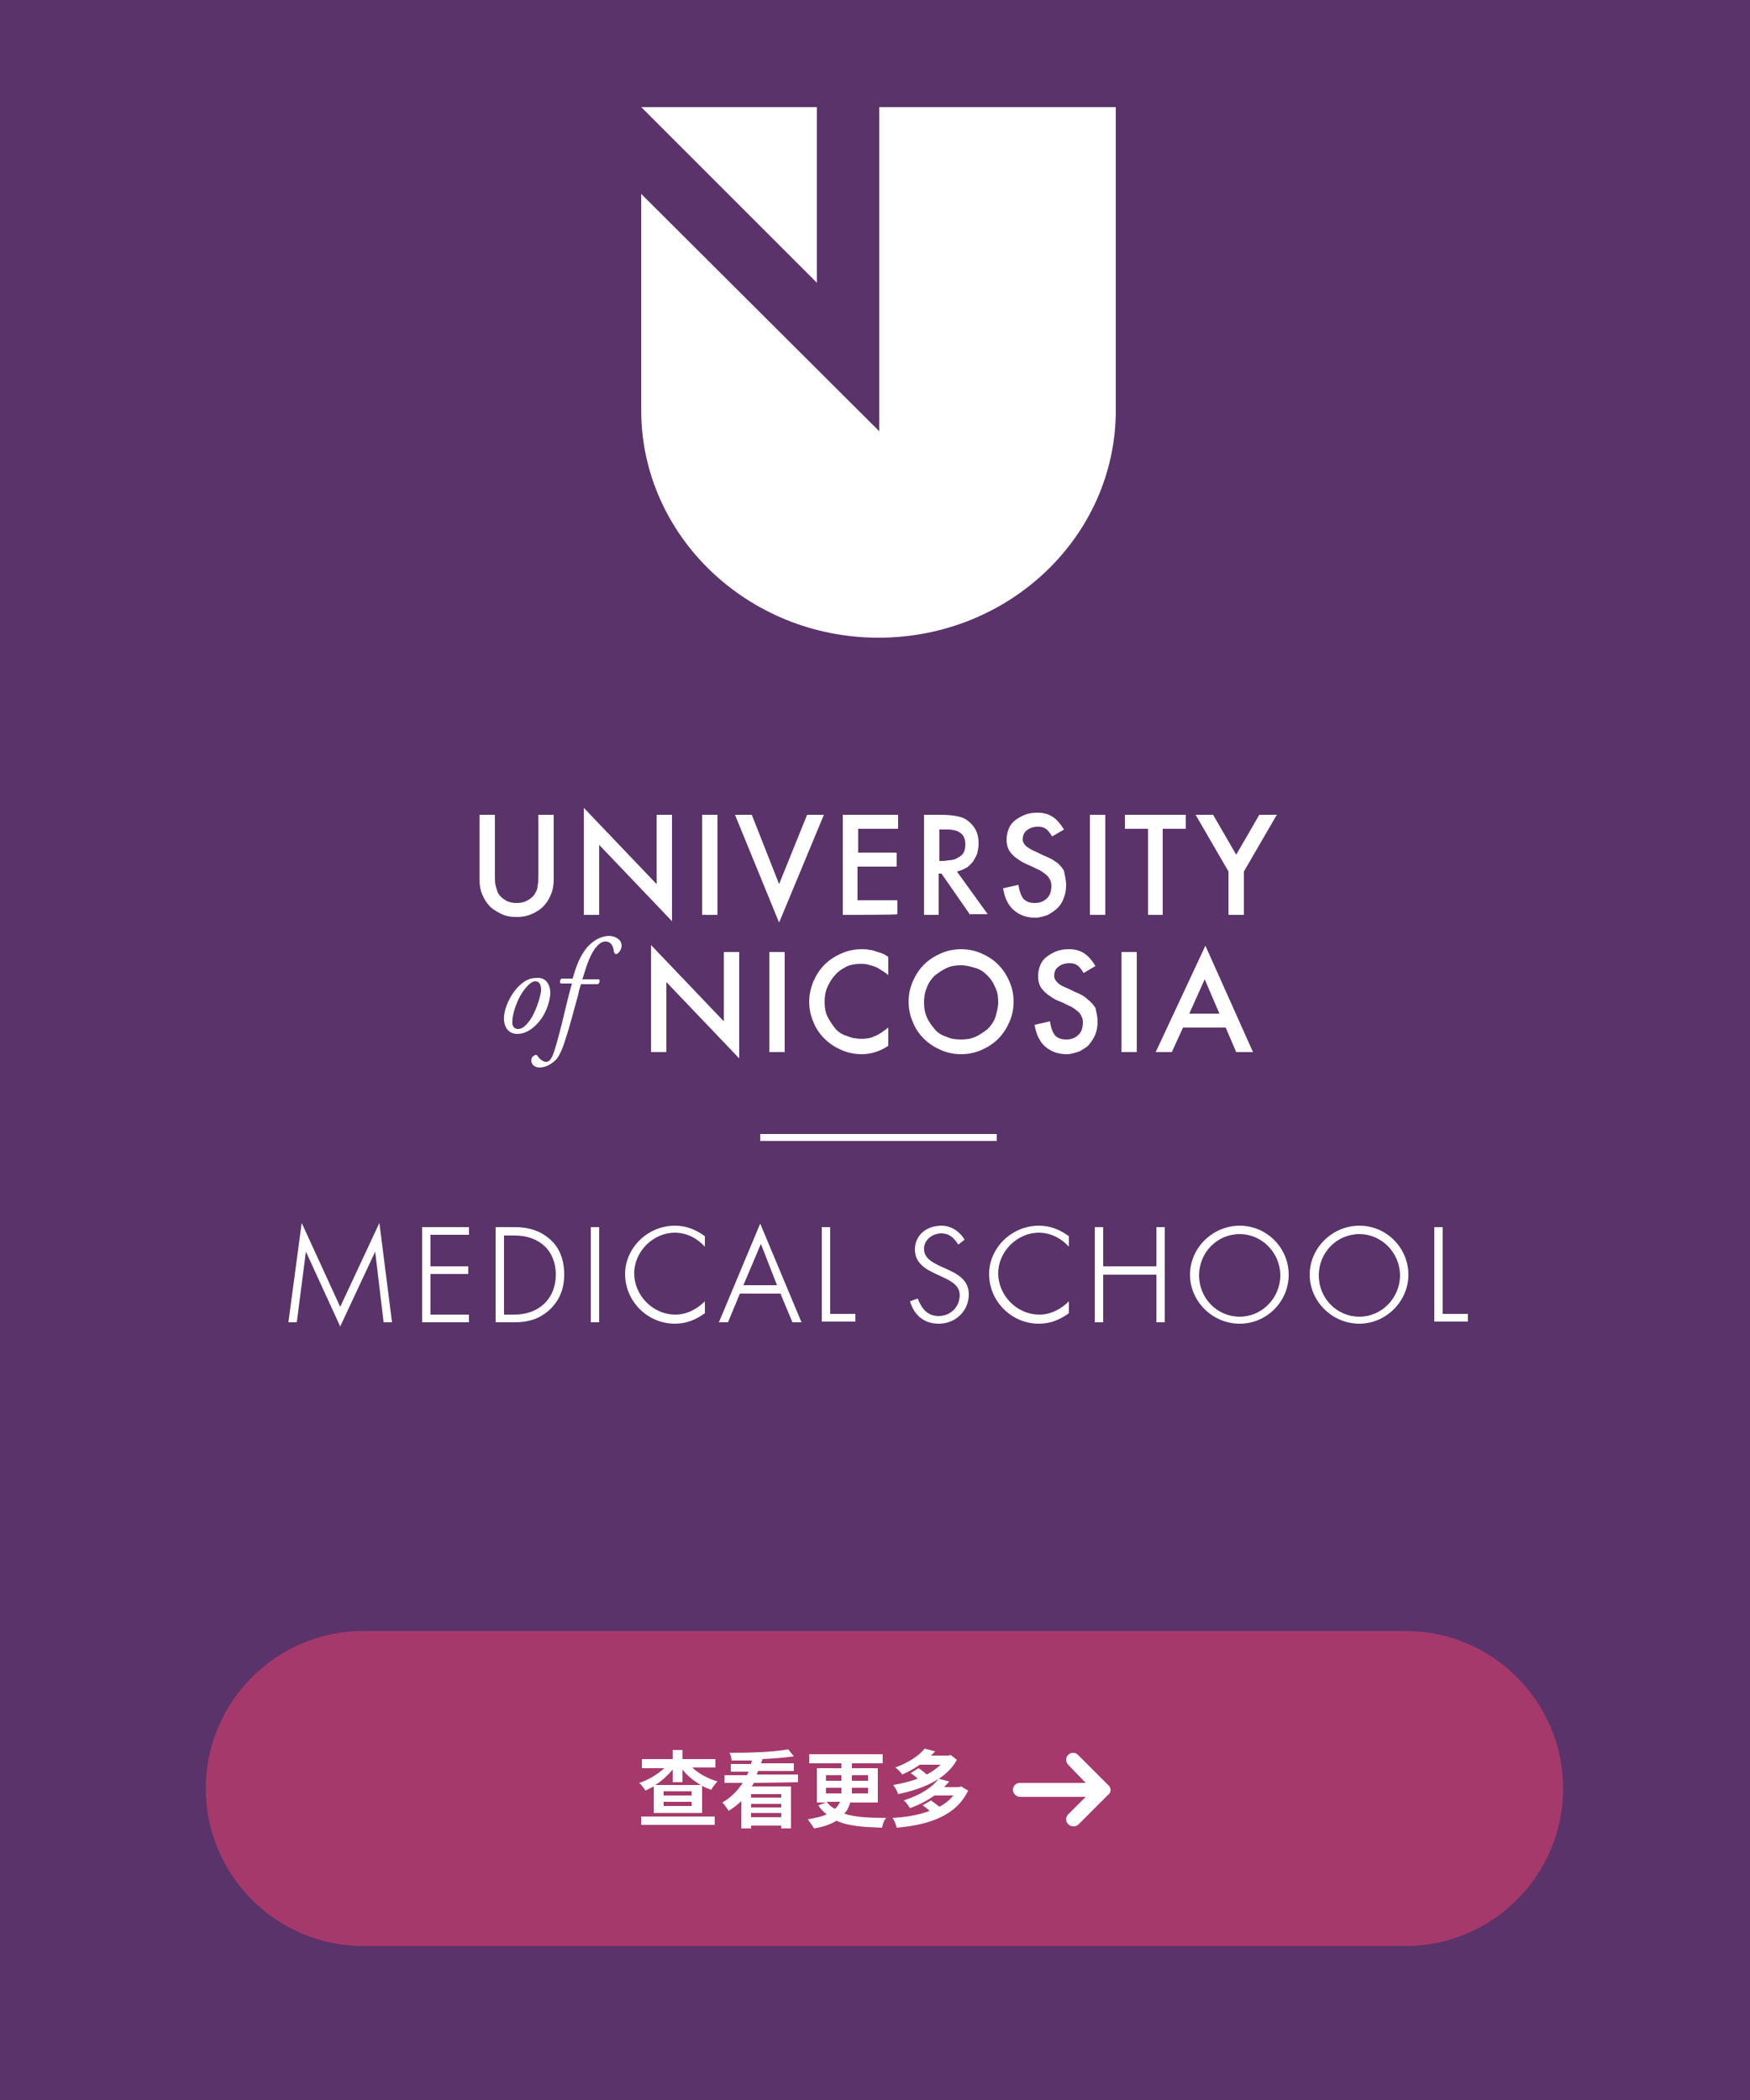
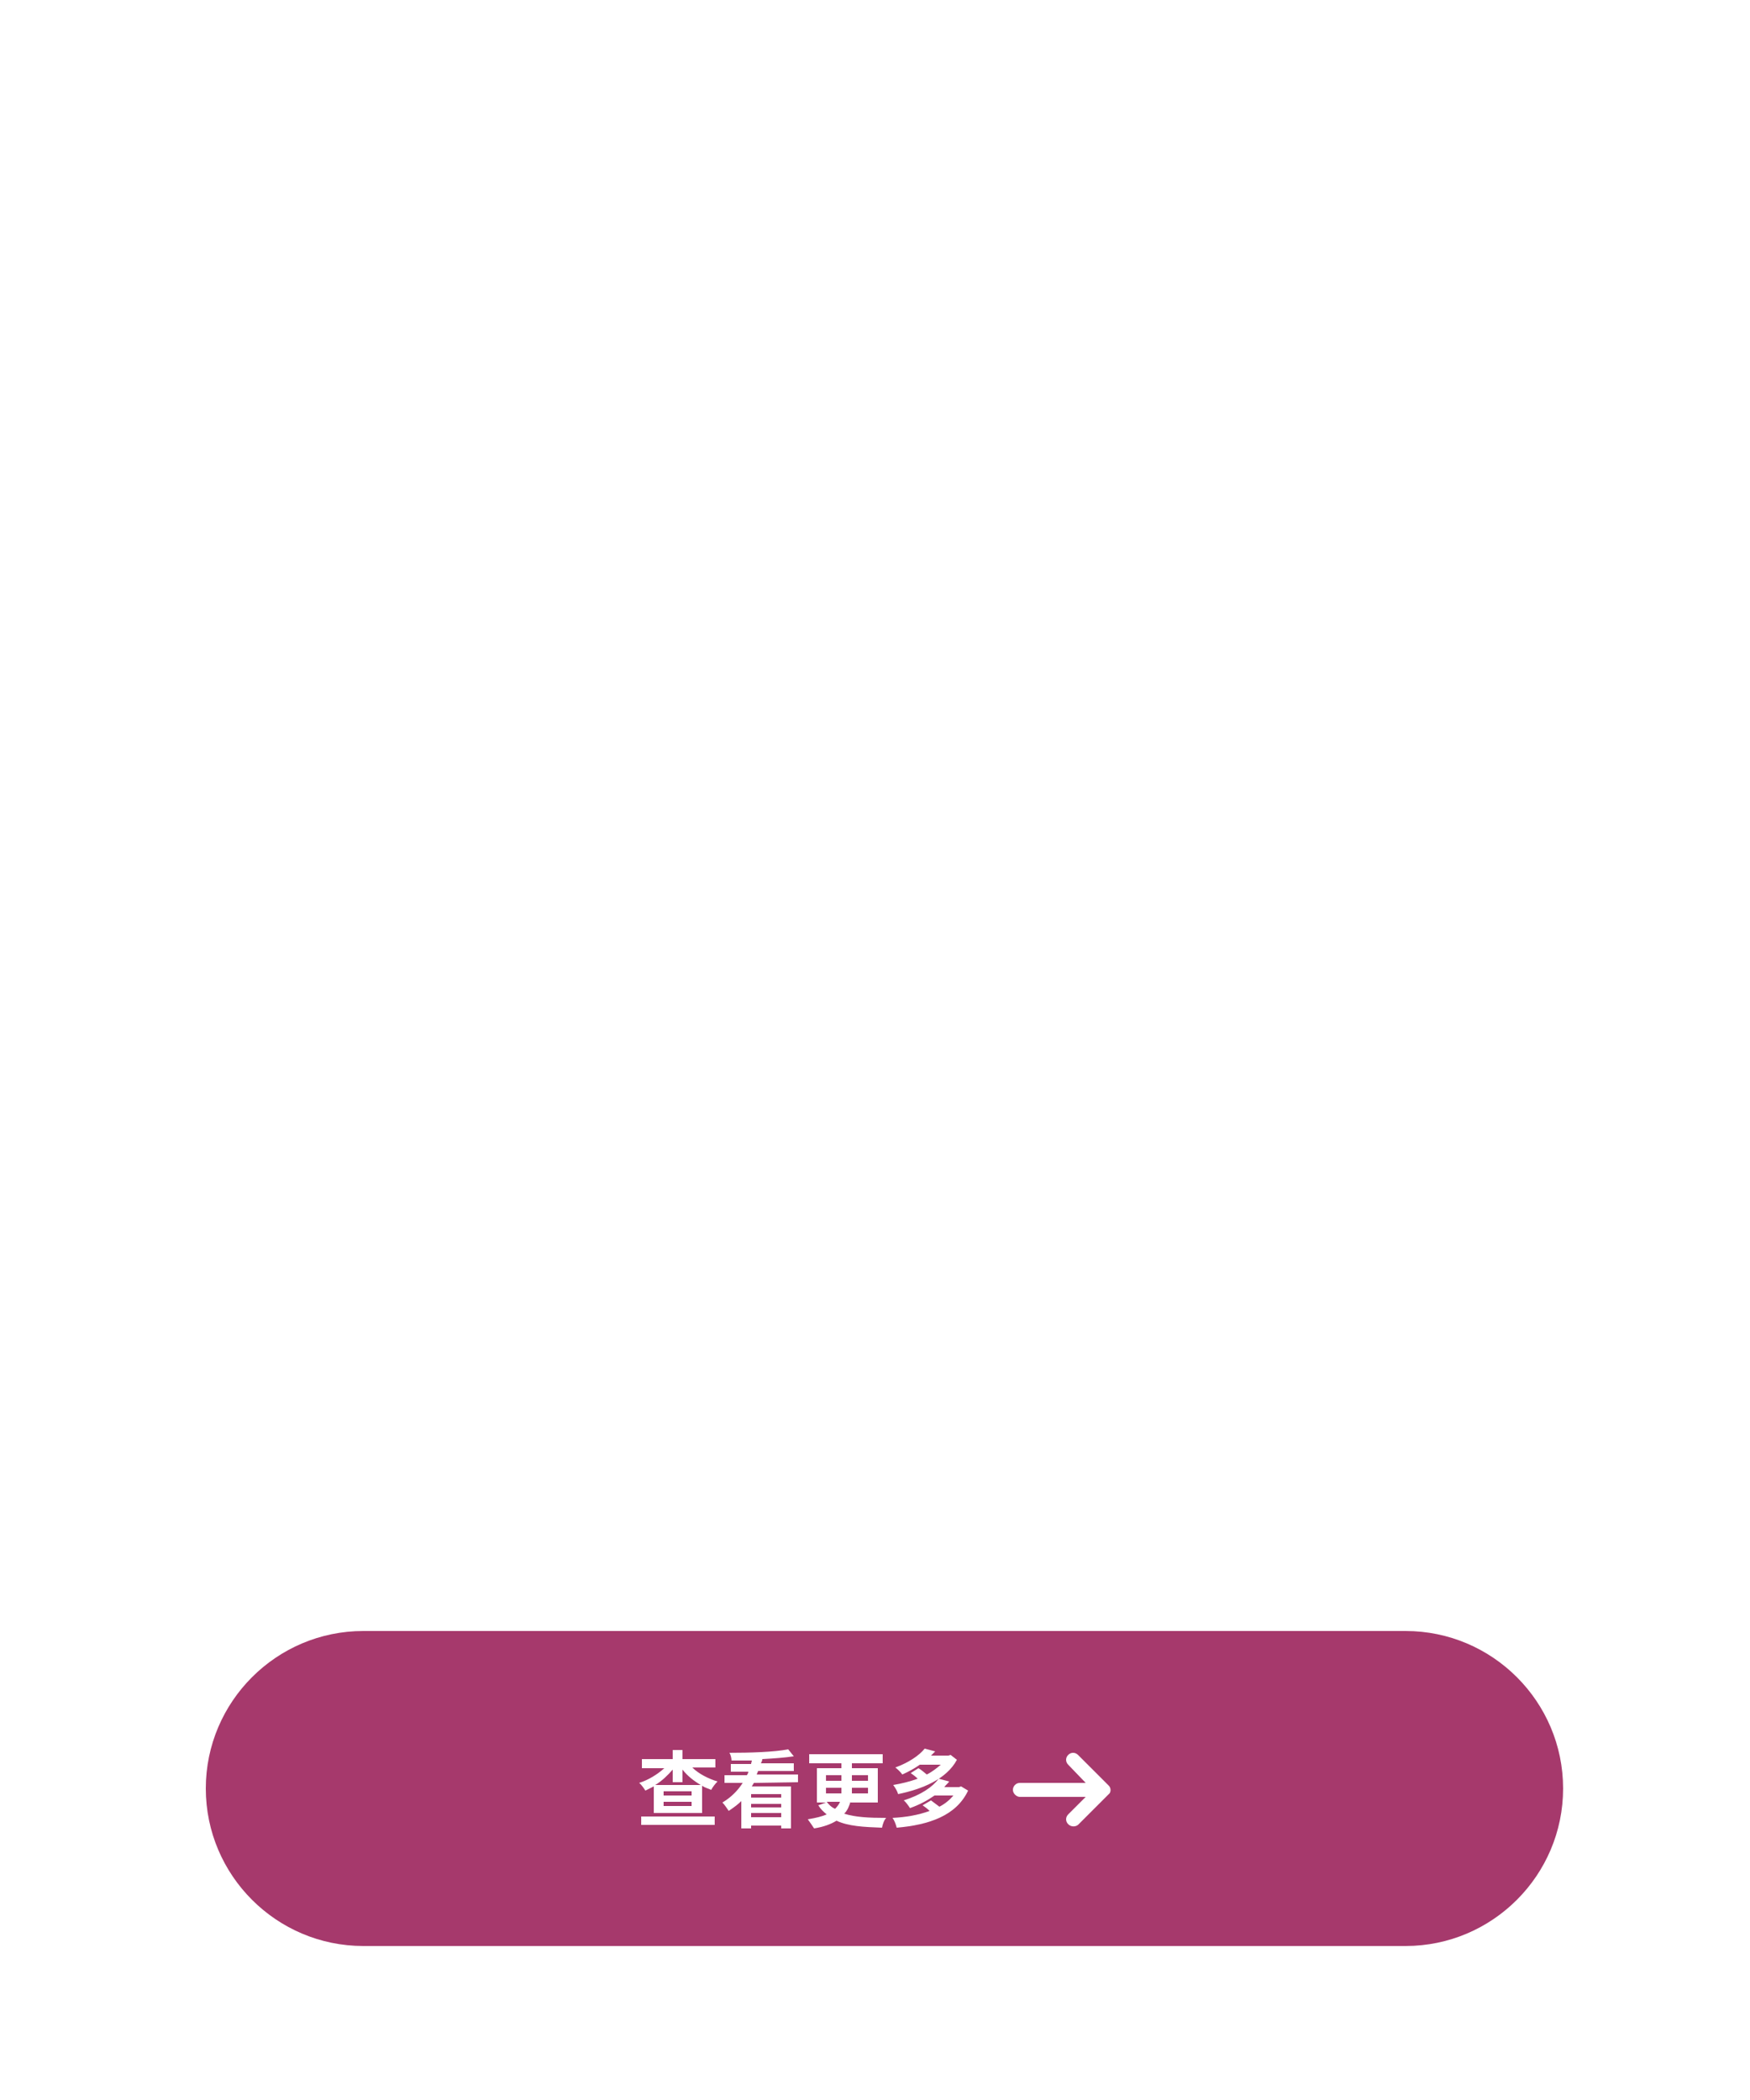
<svg xmlns="http://www.w3.org/2000/svg" version="1.1" id="图层_1" x="0px" y="0px" viewBox="0 0 250 300" style="enable-background:new 0 0 250 300;" xml:space="preserve">
  <style type="text/css">
	.st0{fill:#5A336A;}
	.st1{fill:#A6396C;}
	.st2{fill:#FFFFFF;}
</style>
  <g id="a">
</g>
-   <rect class="st0" width="250" height="300" />
  <path class="st1" d="M51.9,233h148.9c12.4,0,22.5,10.1,22.5,22.5l0,0c0,12.4-10.1,22.5-22.5,22.5H51.9c-12.4,0-22.5-10.1-22.5-22.5  l0,0C29.4,243.1,39.5,233,51.9,233z" />
  <g>
    <g>
      <path class="st2" d="M54.8,188.9l-1.2-10.1l-5,10.7l-4.9-10.7l-1.3,10.1h-1.2l1.9-14.2l5.5,12l5.6-12l1.8,14.2H54.8L54.8,188.9z" />
      <path class="st2" d="M60.3,188.9v-13.6h6.7v1.1h-5.5v4.5h5.4v1.1h-5.4v5.8h5.5v1.1L60.3,188.9L60.3,188.9z" />
      <path class="st2" d="M78.3,187.3c-1.3,1.1-2.8,1.6-4.8,1.6h-2.7v-13.6h2.7c2,0,3.6,0.5,4.9,1.6c1.5,1.2,2.2,3,2.2,5.2    S79.8,186,78.3,187.3L78.3,187.3z M73.5,176.5H72v11.3h1.5c3.4,0,5.9-2.2,5.9-5.7S77,176.5,73.5,176.5L73.5,176.5z" />
      <path class="st2" d="M84.4,188.9v-13.6h1.2v13.6H84.4z" />
-       <path class="st2" d="M100.7,187.6c-1.4,1-2.7,1.5-4.3,1.5c-3.9,0-7.1-3.2-7.1-7.1c0-3.7,3.2-6.9,7.1-6.9c1.6,0,2.9,0.5,4.3,1.5    v1.5c-1.1-1.2-2.6-2-4.3-2c-3.1,0-5.8,2.7-5.8,5.8s2.6,5.9,5.9,5.9c1.6,0,3.1-0.8,4.2-1.9L100.7,187.6L100.7,187.6z" />
      <path class="st2" d="M113.2,188.9l-1.7-4.1h-5.8l-1.7,4.1h-1.3l5.9-14.1l5.9,14.1H113.2L113.2,188.9z M108.7,177.7l-2.5,5.9h4.8    L108.7,177.7L108.7,177.7z" />
      <path class="st2" d="M117.4,188.9v-13.6h1.2v12.4h3.6v1.1H117.4z" />
      <path class="st2" d="M134.1,189.1c-2.1,0-3.5-1.2-4.1-3.2l1.1-0.4c0.6,1.5,1.4,2.5,3,2.5c1.7,0,3-1.3,3-3c0-3.1-6.4-2.5-6.4-6.5    c0-2,1.6-3.4,3.8-3.4c1.3,0,2.5,0.7,3.3,2l-0.9,0.7c-0.7-1.1-1.4-1.6-2.4-1.6c-1.4,0-2.5,1-2.5,2.2c0,3.1,6.4,2.4,6.4,6.5    C138.4,187.3,136.5,189.1,134.1,189.1L134.1,189.1z" />
      <path class="st2" d="M152.7,187.6c-1.4,1-2.7,1.5-4.3,1.5c-3.9,0-7.1-3.2-7.1-7.1c0-3.7,3.2-6.9,7.1-6.9c1.6,0,2.9,0.5,4.3,1.5    v1.5c-1.1-1.2-2.6-2-4.3-2c-3.1,0-5.8,2.7-5.8,5.8s2.6,5.9,5.9,5.9c1.6,0,3.1-0.8,4.2-1.9L152.7,187.6L152.7,187.6z" />
      <path class="st2" d="M165.2,188.9v-6.8h-7.6v6.8h-1.2v-13.6h1.2v5.6h7.6v-5.6h1.2v13.6H165.2z" />
-       <path class="st2" d="M177.1,189.1c-3.9,0-7.1-3.2-7.1-7s3.2-7,7.1-7s7,3.2,7,7S181,189.1,177.1,189.1z M177.1,176.3    c-3.2,0-5.8,2.6-5.8,5.9s2.6,5.9,5.8,5.9s5.8-2.7,5.8-5.9S180.3,176.3,177.1,176.3z" />
      <path class="st2" d="M194.2,189.1c-3.9,0-7.1-3.2-7.1-7s3.2-7,7.1-7s7,3.2,7,7S198,189.1,194.2,189.1z M194.2,176.3    c-3.2,0-5.8,2.6-5.8,5.9s2.6,5.9,5.8,5.9s5.8-2.7,5.8-5.9S197.4,176.3,194.2,176.3z" />
      <path class="st2" d="M204.9,188.9v-13.6h1.2v12.4h3.6v1.1H204.9z" />
    </g>
    <g>
      <g>
        <path class="st2" d="M78.7,127.8c-0.3,0.7-0.6,1.2-1.1,1.7c-0.5,0.5-1,0.8-1.7,1.1s-1.4,0.4-2.1,0.4s-1.5-0.1-2.1-0.4     s-1.2-0.6-1.7-1.1s-0.8-1-1.1-1.7c-0.3-0.7-0.4-1.4-0.4-2.2v-9.2h2.2v8.6c0,0.6,0,1.1,0.1,1.5c0.1,0.3,0.2,0.7,0.3,1     c0.3,0.5,0.6,0.8,1.1,1.1c0.5,0.3,1,0.4,1.6,0.4s1.1-0.1,1.6-0.4s0.9-0.6,1.1-1.1c0.2-0.3,0.3-0.6,0.3-1c0.1-0.3,0.1-0.8,0.1-1.5     v-8.6h2.2v9.2C79.1,126.4,79,127.1,78.7,127.8L78.7,127.8z" />
        <path class="st2" d="M85.6,120.7v10h-2.2v-15.3l10.4,10.9v-9.9H96v15.2C96,131.6,85.6,120.7,85.6,120.7z" />
        <path class="st2" d="M100.3,130.7v-14.3h2.2v14.3H100.3z" />
        <path class="st2" d="M111.3,131.8l-6.3-15.4h2.4l3.9,9.9l4-9.9h2.4L111.3,131.8L111.3,131.8z" />
        <path class="st2" d="M120.4,130.7v-14.3h7.9v2h-5.7v3.4h5.5v2h-5.6v4.8h5.7v2C128.3,130.7,120.4,130.7,120.4,130.7z" />
        <path class="st2" d="M138.6,130.7l-4.1-5.9h-0.4v5.9H132v-14.3h2.5c0.9,0,1.7,0.1,2.2,0.2c0.6,0.1,1.1,0.3,1.5,0.6     c0.5,0.4,0.9,0.8,1.2,1.4c0.3,0.6,0.4,1.2,0.4,1.9c0,0.5-0.1,1-0.2,1.4c-0.1,0.4-0.4,0.8-0.6,1.2c-0.3,0.3-0.6,0.7-1,0.9     s-0.8,0.4-1.3,0.5l4.4,6.1H138.6L138.6,130.7z M137.9,120.6c0-0.5-0.1-0.9-0.3-1.2c-0.2-0.3-0.5-0.5-0.9-0.7     c-0.4-0.1-0.8-0.2-1.2-0.2s-0.9,0-1.3,0v4.5c0.4,0,0.8,0,1.3-0.1c0.4,0,0.9-0.1,1.2-0.3c0.4-0.2,0.7-0.4,0.9-0.7     C137.8,121.6,137.9,121.2,137.9,120.6L137.9,120.6z" />
        <path class="st2" d="M152.3,126.4c0,0.7-0.1,1.3-0.3,1.8c-0.2,0.6-0.5,1.1-0.9,1.5c-0.4,0.4-0.9,0.7-1.4,1     c-0.6,0.2-1.2,0.4-1.8,0.4c-1.3,0-2.3-0.4-3.1-1.1c-0.8-0.7-1.3-1.8-1.5-3.1l2.2-0.5c0.1,0.9,0.4,1.6,0.7,2     c0.4,0.4,0.9,0.6,1.6,0.6s1.3-0.2,1.8-0.7c0.4-0.4,0.6-1,0.6-1.8c0-0.5-0.2-0.9-0.5-1.3c-0.3-0.3-0.7-0.6-1.2-0.9     c-0.5-0.2-1-0.5-1.5-0.7c-0.5-0.2-1.1-0.5-1.5-0.8c-0.5-0.3-0.9-0.7-1.2-1.1c-0.3-0.4-0.5-1-0.5-1.7c0-0.6,0.1-1.1,0.3-1.6     c0.2-0.5,0.5-0.9,0.9-1.2c0.4-0.3,0.9-0.6,1.4-0.8c0.5-0.2,1.1-0.3,1.8-0.3c0.9,0,1.6,0.2,2.2,0.6c0.6,0.4,1.1,1,1.6,1.8l-1.7,1     c-0.3-0.5-0.6-0.9-0.9-1.1c-0.3-0.2-0.6-0.3-1.1-0.3c-0.7,0-1.2,0.2-1.6,0.5c-0.4,0.3-0.6,0.8-0.6,1.3c0,0.4,0.2,0.7,0.5,1     c0.3,0.2,0.7,0.5,1.2,0.7c0.5,0.2,1,0.5,1.5,0.7s1.1,0.5,1.5,0.8c0.5,0.3,0.9,0.8,1.2,1.3C152.1,125,152.3,125.7,152.3,126.4     L152.3,126.4z" />
        <path class="st2" d="M155.7,130.7v-14.3h2.2v14.3H155.7z" />
        <path class="st2" d="M166.1,118.4v12.3H164v-12.3h-3.3v-2h8.7v2H166.1z" />
        <path class="st2" d="M177.7,124.5v6.2h-2.2v-6.2l-4.7-8.1h2.5l3.3,5.7l3.3-5.7h2.5L177.7,124.5L177.7,124.5z" />
      </g>
      <g>
        <g>
          <path class="st2" d="M95.2,140.3v10h-2.2V135l10.4,10.9V136h2.2v15.2L95.2,140.3L95.2,140.3z" />
          <path class="st2" d="M109.9,150.3V136h2.2v14.3H109.9z" />
          <path class="st2" d="M123.1,150.6c-1,0-2-0.2-2.9-0.6c-0.9-0.4-1.7-0.9-2.4-1.6c-0.7-0.7-1.2-1.4-1.6-2.4      c-0.4-0.9-0.6-1.9-0.6-2.9s0.2-1.9,0.6-2.9c0.4-0.9,0.9-1.7,1.6-2.4s1.5-1.2,2.4-1.6c0.9-0.4,1.9-0.6,2.9-0.6      c0.4,0,0.7,0,1.1,0.1c0.3,0,0.6,0.1,0.9,0.2c0.3,0.1,0.6,0.2,0.9,0.3c0.3,0.1,0.6,0.3,0.9,0.5v2.6c-0.3-0.3-0.7-0.5-1-0.7      s-0.6-0.4-0.9-0.5c-0.3-0.1-0.6-0.2-1-0.3c-0.3-0.1-0.7-0.1-1.1-0.1c-0.7,0-1.4,0.1-2,0.4s-1.2,0.7-1.6,1.2      c-0.5,0.5-0.8,1.1-1.1,1.7c-0.3,0.7-0.4,1.4-0.4,2.1s0.1,1.5,0.4,2.1c0.3,0.6,0.7,1.2,1.1,1.7s1,0.9,1.7,1.1      c0.7,0.3,1.4,0.4,2.1,0.4c0.7,0,1.3-0.1,1.9-0.4c0.6-0.2,1.2-0.7,1.9-1.2v2.6C125.7,150.2,124.4,150.6,123.1,150.6L123.1,150.6z      " />
          <path class="st2" d="M144.8,143.1c0,1-0.2,2-0.6,2.9c-0.4,0.9-0.9,1.7-1.6,2.4c-0.7,0.7-1.5,1.2-2.4,1.6      c-0.9,0.4-1.9,0.6-2.9,0.6s-2-0.2-2.9-0.6s-1.7-0.9-2.4-1.6c-0.7-0.7-1.2-1.4-1.6-2.4c-0.4-0.9-0.6-1.9-0.6-2.9s0.2-2,0.6-2.9      s0.9-1.7,1.6-2.4c0.7-0.7,1.5-1.2,2.4-1.6c0.9-0.4,1.9-0.6,2.9-0.6s2,0.2,2.9,0.6c0.9,0.4,1.7,0.9,2.4,1.6      c0.7,0.7,1.2,1.5,1.6,2.4S144.8,142.1,144.8,143.1L144.8,143.1z M142.6,143.2c0-0.8-0.1-1.5-0.4-2.1c-0.3-0.7-0.6-1.2-1.1-1.7      c-0.5-0.5-1-0.9-1.7-1.1s-1.3-0.4-2.1-0.4s-1.5,0.1-2.1,0.4c-0.6,0.3-1.2,0.7-1.7,1.1c-0.5,0.5-0.9,1.1-1.1,1.7      c-0.3,0.7-0.4,1.4-0.4,2.1s0.1,1.4,0.4,2.1s0.7,1.2,1.1,1.7s1,0.9,1.7,1.1c0.6,0.3,1.3,0.4,2.1,0.4s1.4-0.1,2.1-0.4      c0.6-0.3,1.2-0.7,1.7-1.1c0.5-0.5,0.9-1.1,1.1-1.7C142.4,144.6,142.6,143.9,142.6,143.2L142.6,143.2z" />
          <path class="st2" d="M156.8,145.9c0,0.7-0.1,1.3-0.3,1.8c-0.2,0.6-0.6,1.1-0.9,1.5s-0.9,0.7-1.4,1c-0.6,0.2-1.2,0.4-1.8,0.4      c-1.3,0-2.3-0.4-3.1-1.1c-0.8-0.7-1.3-1.8-1.5-3.1l2.2-0.5c0.1,0.9,0.4,1.6,0.7,2c0.4,0.4,0.9,0.6,1.6,0.6s1.3-0.2,1.8-0.7      c0.4-0.4,0.6-1,0.6-1.8c0-0.5-0.2-0.9-0.5-1.3c-0.3-0.3-0.7-0.6-1.2-0.9c-0.5-0.2-1-0.5-1.5-0.7c-0.6-0.2-1.1-0.5-1.5-0.8      c-0.5-0.3-0.9-0.7-1.2-1.1s-0.5-1-0.5-1.7c0-0.6,0.1-1.1,0.3-1.6c0.2-0.5,0.5-0.9,0.9-1.2c0.4-0.3,0.9-0.6,1.4-0.8      s1.1-0.3,1.8-0.3c0.9,0,1.6,0.2,2.2,0.6s1.1,1,1.6,1.8l-1.7,1c-0.3-0.5-0.6-0.9-0.9-1.1s-0.6-0.3-1.1-0.3      c-0.7,0-1.2,0.2-1.6,0.5c-0.4,0.3-0.6,0.7-0.6,1.3c0,0.4,0.2,0.7,0.5,1c0.3,0.3,0.7,0.5,1.2,0.7c0.5,0.2,1,0.5,1.5,0.7      s1.1,0.5,1.5,0.9c0.5,0.4,0.9,0.8,1.2,1.3C156.6,144.6,156.8,145.2,156.8,145.9L156.8,145.9z" />
          <path class="st2" d="M160.2,150.3V136h2.2v14.3H160.2z" />
          <path class="st2" d="M176.6,150.3l-1.5-3.5H169l-1.6,3.5h-2.3l7.1-15.2l6.8,15.2H176.6z M172.1,139.9l-2.2,4.9h4.3L172.1,139.9z      " />
        </g>
        <g>
-           <path class="st2" d="M78.6,142.1c-0.1,1.1-0.6,2.9-2,4.3c-1.2,1.2-2.2,1.3-2.7,1.3c-1.2,0-2-0.9-1.9-2.5c0.1-1.2,0.8-3,2.1-4.3      c1-1,1.8-1.2,2.6-1.2C78,139.6,78.7,140.7,78.6,142.1L78.6,142.1z M77.3,141.5c0-0.6-0.1-1.3-0.8-1.3c-0.5-0.1-1.4,0.7-2.2,2.1      c-0.7,1.3-1.1,2.8-1.1,3.5c-0.1,0.7,0.2,1.2,0.8,1.2c0.4,0,0.9-0.2,1.5-1C76.4,145,77.2,142.5,77.3,141.5L77.3,141.5z" />
          <path class="st2" d="M88.8,135.1c0,0.6-0.5,1.2-0.8,1.2c-0.2,0-0.2-0.2-0.3-0.3c-0.1-1.2-0.7-1.5-1.2-1.5c-0.6,0-1,0.4-1.5,1      c-0.9,1.3-1.3,2.8-1.8,4.4h2.4c0.1,0.2,0.1,0.5-0.2,0.7h-2.4c-0.1,0.3-0.3,0.9-0.4,1.5c-0.6,2.1-1.1,4.2-1.8,6.3      c-0.5,1.7-1.1,2.8-1.5,3.1c-0.2,0.2-1.1,1-2.2,1c-0.9,0-1.2-0.6-1.2-1c0-0.4,0.2-0.6,0.4-0.7c0.3-0.2,0.4-0.1,0.6,0.2      c0.3,0.4,0.8,0.7,1.1,0.7c0.4,0,0.8-0.3,1.2-1.6c1-3.2,1.6-6.4,2.5-9.6h-1.6c-0.2-0.2-0.1-0.5,0.1-0.7h1.6      c0.5-1.7,1-3.2,2.1-4.5c1-1.1,2.1-1.6,3.2-1.6C88.1,133.8,88.8,134.3,88.8,135.1L88.8,135.1z" />
        </g>
      </g>
    </g>
    <g>
      <polygon class="st2" points="116.7,15.3 116.7,40.4 91.6,15.3   " />
      <path class="st2" d="M91.6,58.6c0,17.9,15.2,32.5,33.9,32.5s33.9-14.5,33.9-32.5V15.3h-33.8v46.3L91.6,27.7V58.6z" />
    </g>
    <rect x="108.6" y="162" class="st2" width="33.8" height="1" />
  </g>
  <g>
    <path id="np_arrow_1920806_FFFFFF" class="st2" d="M158.3,255l-4.3-4.3c-0.4-0.4-1-0.4-1.4,0l0,0c-0.4,0.4-0.4,1,0,1.4l0,0l2.5,2.6   h-9.4c-0.6,0-1,0.5-1,1c0,0.5,0.5,1,1,1h9.4l-2.5,2.5c-0.4,0.4-0.4,1,0,1.4l0,0c0.4,0.4,1,0.4,1.4,0.1c0,0,0,0,0.1-0.1l0,0l4.3-4.3   C158.7,256.1,158.8,255.4,158.3,255C158.4,255,158.3,255,158.3,255L158.3,255z" />
    <g>
      <path class="st2" d="M98.9,252.5c0.9,0.9,2.3,1.6,3.6,2c-0.3,0.3-0.7,0.8-0.9,1.2c-0.4-0.2-0.9-0.3-1.3-0.6v3.9h-6.9v-3.8    c-0.4,0.2-0.8,0.4-1.2,0.6c-0.2-0.3-0.6-0.9-0.9-1.1c1.3-0.4,2.6-1.2,3.6-2.1h-3.2v-1.3h4.4V250h1.4v1.3h4.7v1.2H98.9z     M91.6,259.5h10.5v1.2H91.6V259.5z M100.1,255c-1-0.6-1.9-1.3-2.6-2.2v1.8h-1.4v-1.8c-0.7,0.8-1.5,1.6-2.5,2.2H100.1z M98.8,255.9    h-4v0.6h4V255.9z M98.8,257.4h-4v0.6h4V257.4z" />
      <path class="st2" d="M107.7,254.7c-0.1,0.2-0.2,0.3-0.3,0.5h5.6v6h-1.4v-0.4h-4.3v0.4h-1.4v-3.9c-0.5,0.5-1.2,1-1.8,1.4    c-0.2-0.3-0.6-0.9-0.9-1.2c1.2-0.7,2.2-1.7,2.9-2.8h-2.6v-1.1h3.2c0.1-0.2,0.2-0.3,0.2-0.5h-2.5V252h2.9c0-0.2,0.1-0.3,0.1-0.5    c-1,0-2,0-2.9,0c0-0.3-0.1-0.8-0.3-1.1c2.9,0,6.4-0.1,8.4-0.5l0.8,1c-1.3,0.2-2.8,0.3-4.5,0.4c0,0.2-0.1,0.4-0.2,0.6h4.7v1.1h-5.1    c-0.1,0.2-0.1,0.3-0.2,0.5h5.9v1.1L107.7,254.7L107.7,254.7L107.7,254.7z M111.6,256.3h-4.3v0.5h4.3V256.3z M111.6,257.7h-4.3v0.5    h4.3V257.7z M111.6,259.6V259h-4.3v0.6H111.6z" />
      <path class="st2" d="M121.5,257.4c-0.2,0.6-0.4,1.2-0.9,1.7c1.6,0.5,3.5,0.6,6,0.6c-0.3,0.3-0.5,0.9-0.6,1.4    c-2.6-0.1-4.8-0.2-6.5-1c-0.8,0.5-1.9,0.9-3.2,1.1c-0.2-0.3-0.6-0.9-0.9-1.3c1.2-0.2,2-0.4,2.7-0.7c-0.5-0.4-0.9-0.8-1.2-1.3    l1.1-0.4h-1.3v-4.9h3.5v-0.7h-4.6v-1.3h10.5v1.3h-4.4v0.7h3.7v4.9h-3.9C121.5,257.5,121.5,257.4,121.5,257.4z M118,254.4h2.2v-0.8    H118V254.4z M118,256.2h2.2c0-0.1,0-0.3,0-0.4v-0.4H118V256.2z M118.1,257.4c0.3,0.4,0.7,0.8,1.2,1c0.3-0.3,0.6-0.7,0.7-1H118.1z     M124,255.4h-2.3v0.4c0,0.1,0,0.3,0,0.4h2.3V255.4z M121.7,253.6v0.8h2.3v-0.8H121.7z" />
      <path class="st2" d="M138.3,255.8c-1.7,3.6-5.6,4.9-10.2,5.3c-0.1-0.4-0.3-1-0.6-1.4c1.9-0.1,3.7-0.4,5.3-1    c-0.3-0.3-0.7-0.6-1-0.8l1.2-0.7c0.4,0.3,0.8,0.6,1.2,0.9c0.8-0.4,1.5-1,2-1.6h-2.7c-1,0.7-2.1,1.3-3.5,1.8    c-0.2-0.3-0.6-0.9-0.9-1.1c2.5-0.8,4.1-1.9,5-3.1l1.5,0.4c-0.2,0.3-0.5,0.5-0.7,0.8h2.1l0.3-0.1L138.3,255.8z M136.7,251.4    c-1.5,2.8-5,4.2-8.4,4.9c-0.1-0.4-0.4-0.9-0.7-1.3c1.2-0.2,2.4-0.5,3.5-0.9c-0.3-0.3-0.7-0.6-1-0.8l1.1-0.7    c0.4,0.2,0.8,0.6,1.2,0.9c0.8-0.4,1.4-0.9,2-1.4h-3c-0.7,0.5-1.6,1-2.5,1.4c-0.2-0.3-0.7-0.8-1-1c1.9-0.7,3.4-1.7,4.2-2.7l1.5,0.4    c-0.2,0.2-0.4,0.4-0.6,0.6h2.5l0.3-0.1L136.7,251.4z" />
    </g>
  </g>
</svg>